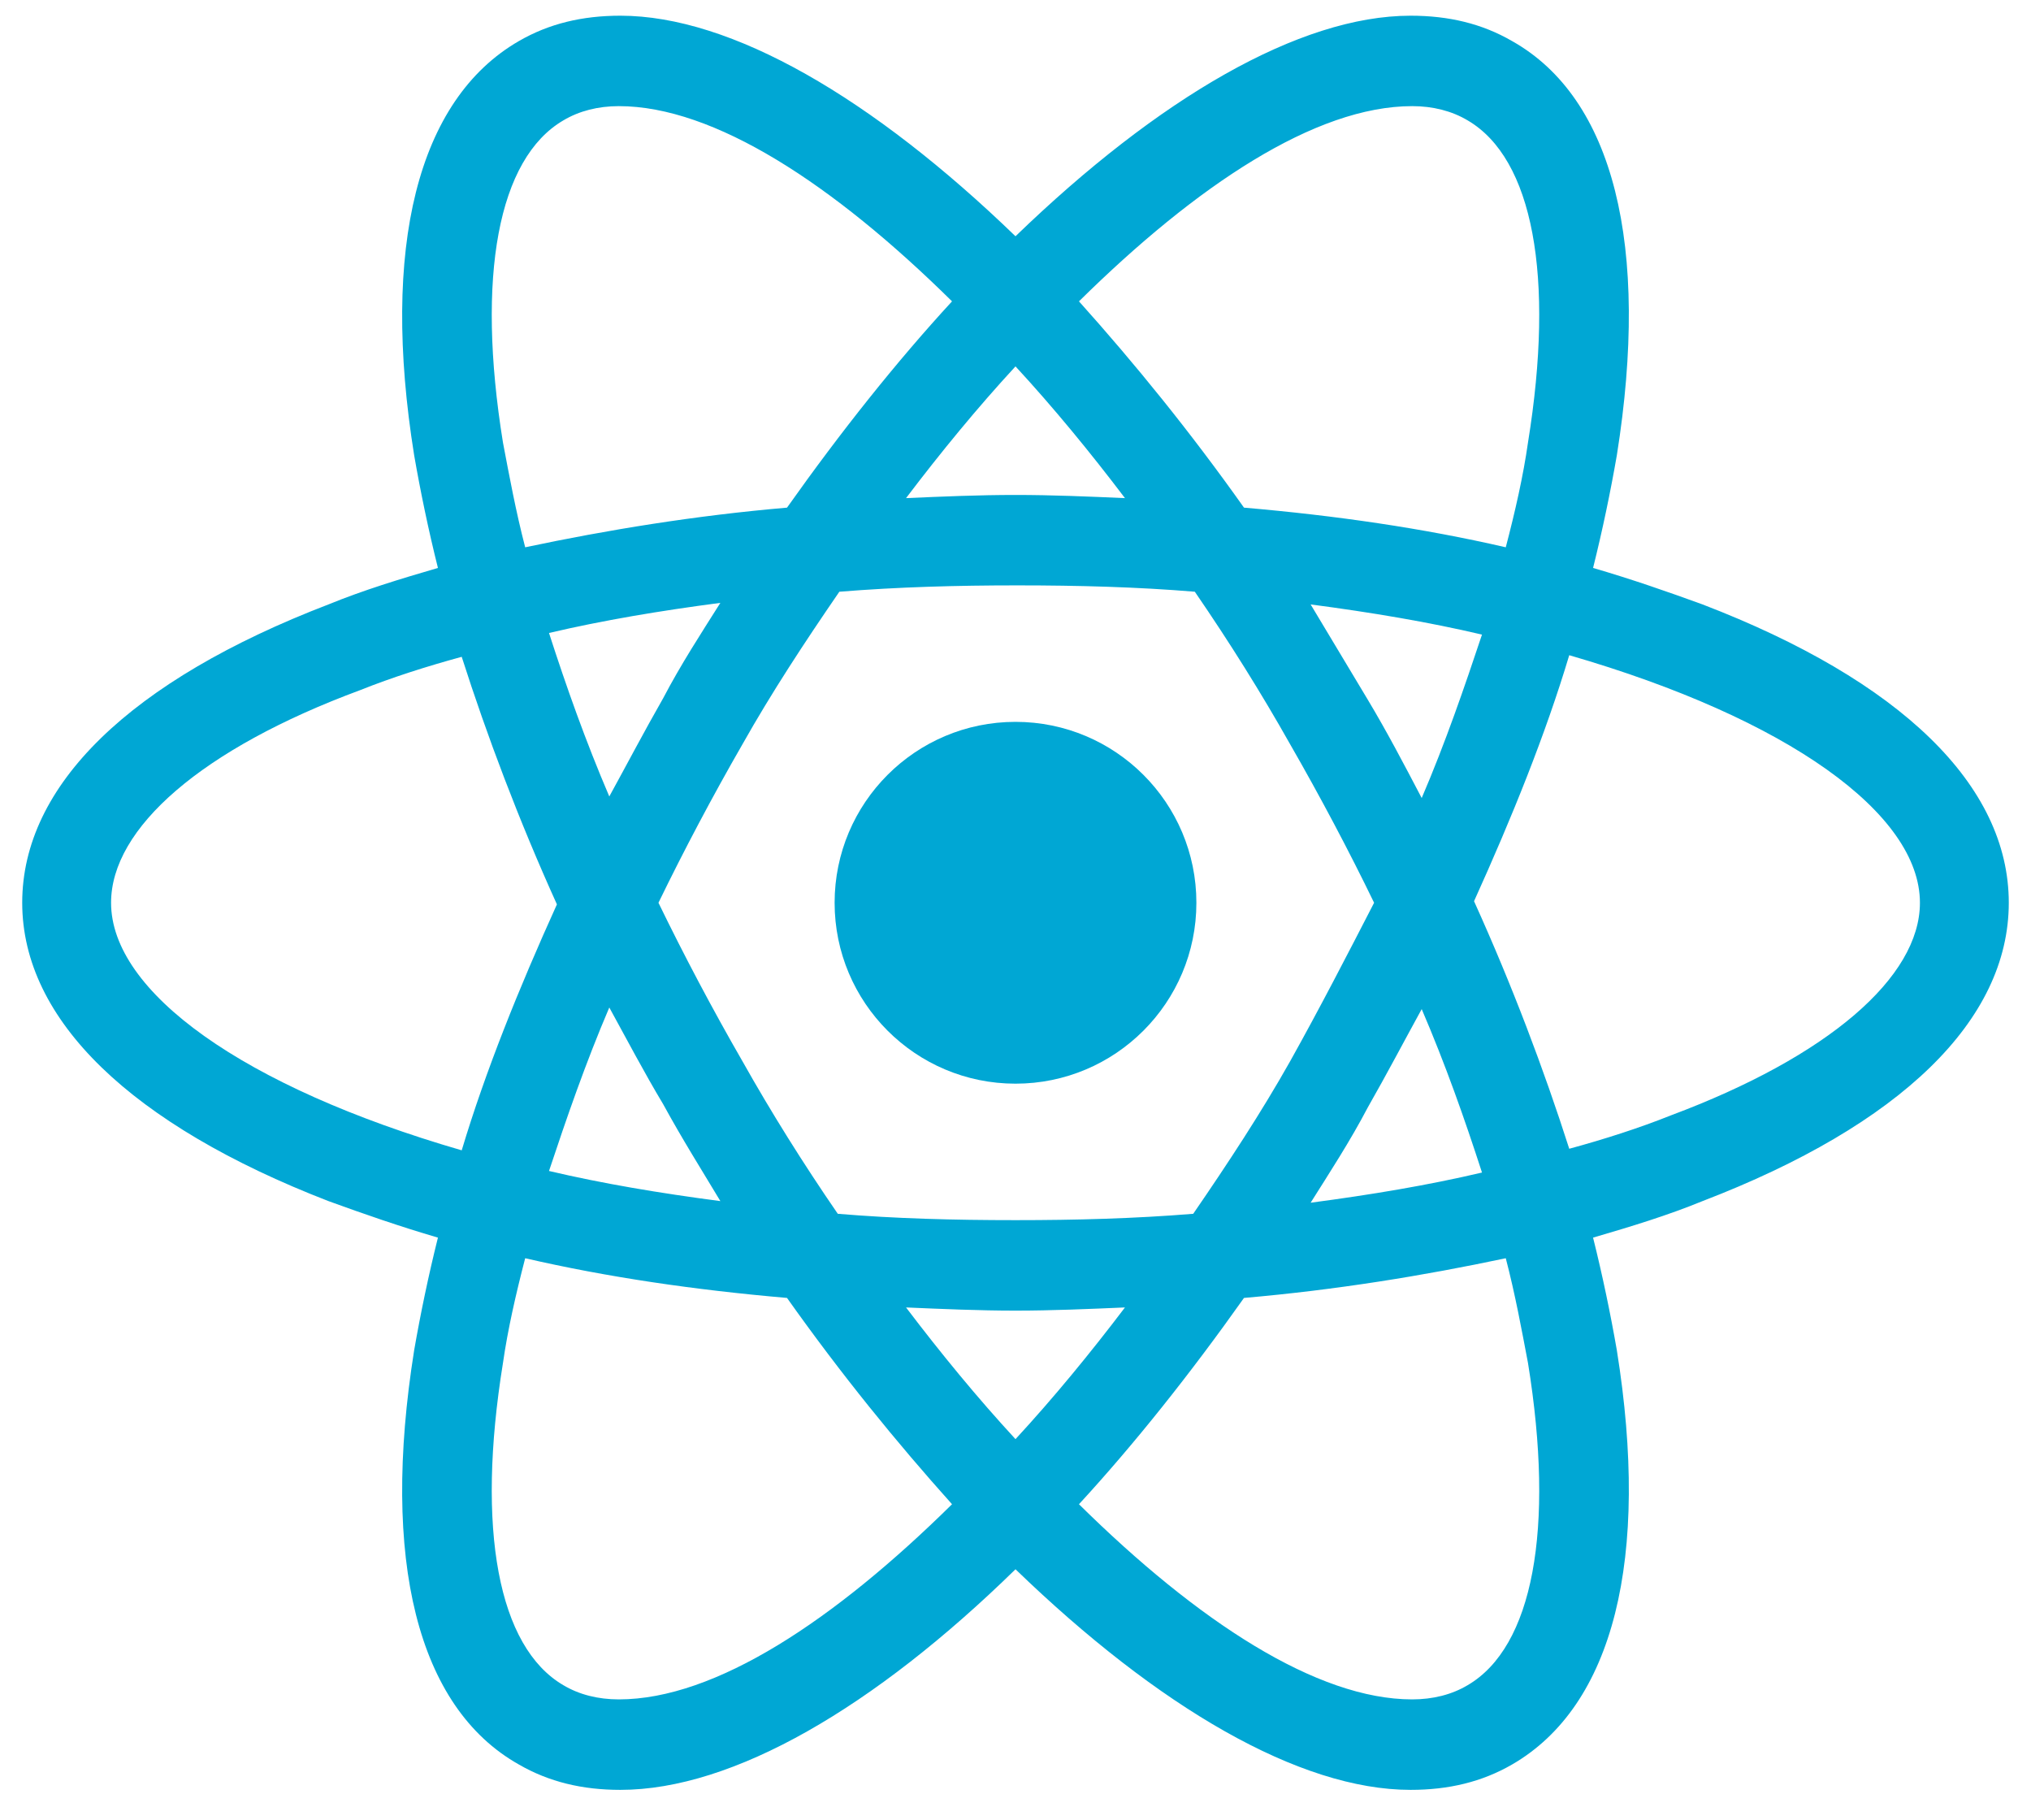
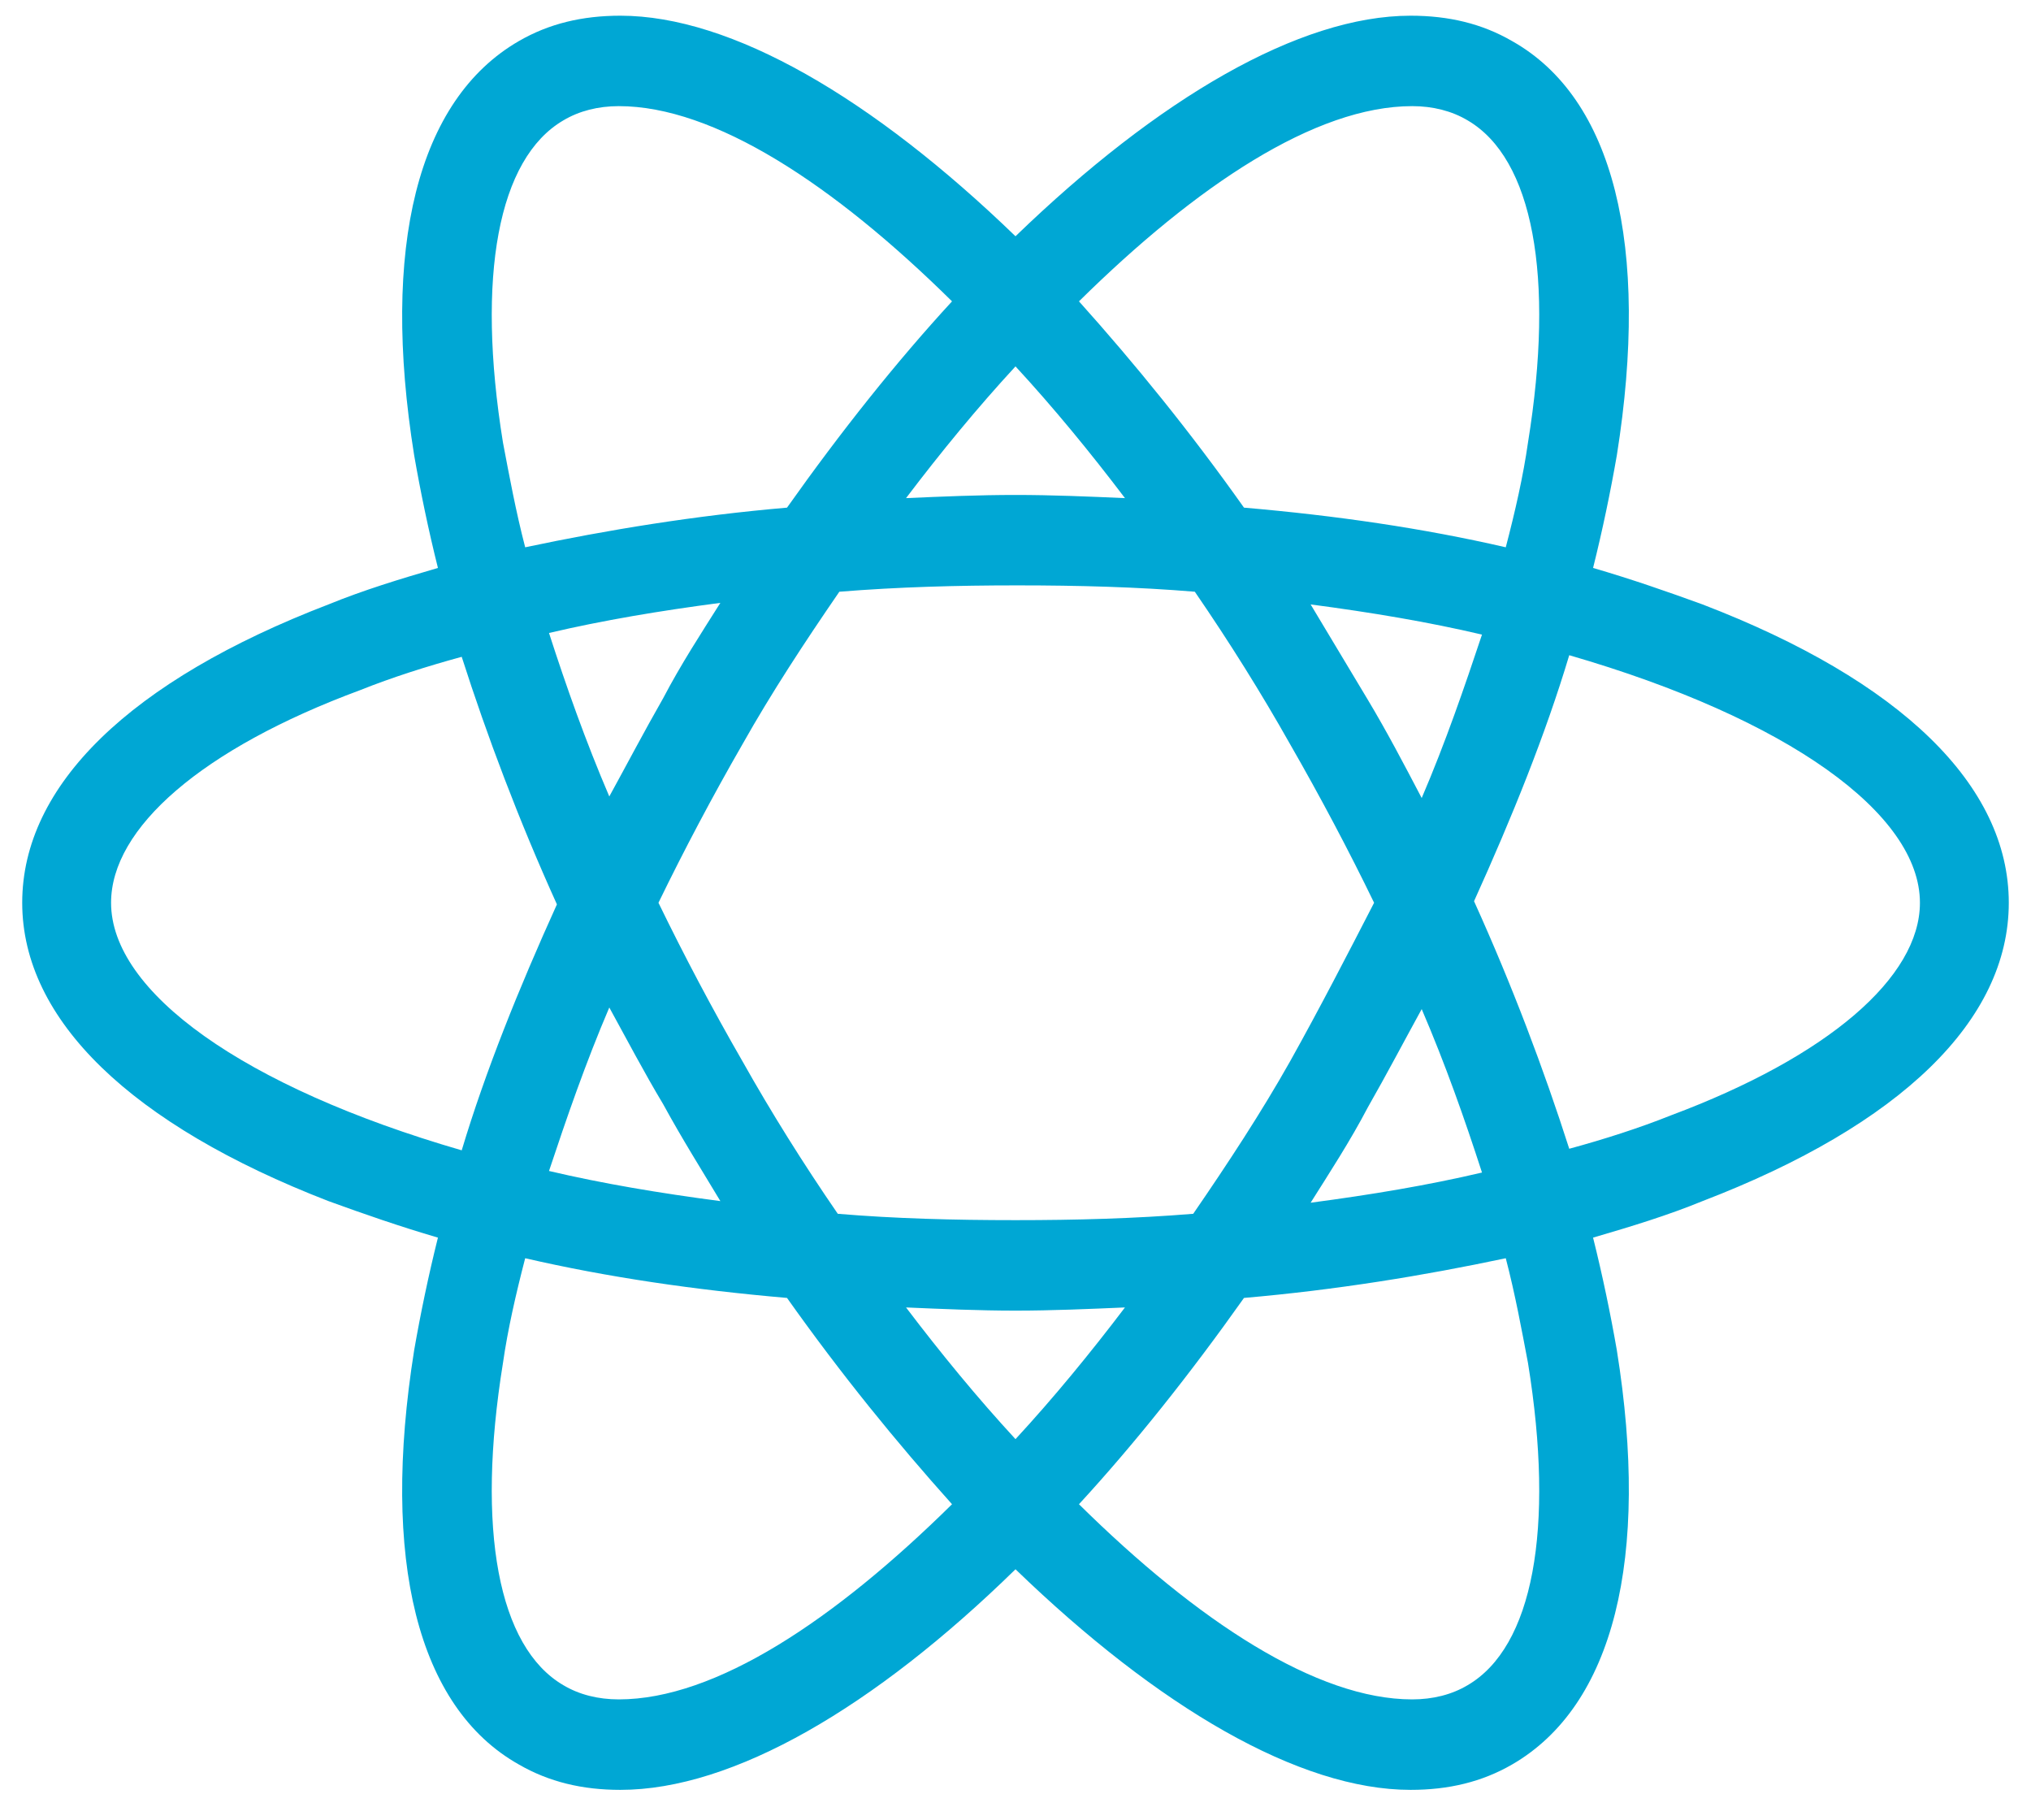
<svg xmlns="http://www.w3.org/2000/svg" width="48" height="43" viewBox="0 0 48 43" fill="none">
  <g id="Group">
-     <path id="Vector" d="M24 25.608C26.361 25.608 28.275 23.694 28.275 21.333C28.275 18.972 26.361 17.058 24 17.058C21.639 17.058 19.725 18.972 19.725 21.333C19.725 23.694 21.639 25.608 24 25.608Z" fill="#00A7D4" />
    <path id="Vector_2" d="M40.237 14.283C39.413 13.983 38.55 13.683 37.65 13.421C37.875 12.521 38.062 11.621 38.212 10.758C39 5.808 38.138 2.321 35.737 0.971C35.025 0.558 34.237 0.371 33.337 0.371C30.712 0.371 27.375 2.321 24 5.583C20.625 2.321 17.288 0.371 14.662 0.371C13.762 0.371 12.975 0.558 12.262 0.971C9.863 2.358 9 5.846 9.788 10.758C9.938 11.621 10.125 12.521 10.35 13.421C9.45 13.683 8.588 13.946 7.763 14.283C3.075 16.083 0.525 18.558 0.525 21.333C0.525 24.108 3.113 26.583 7.763 28.383C8.588 28.683 9.45 28.983 10.35 29.246C10.125 30.146 9.938 31.046 9.788 31.908C9 36.858 9.863 40.346 12.262 41.696C12.975 42.108 13.762 42.296 14.662 42.296C17.325 42.296 20.663 40.346 24 37.083C27.375 40.346 30.712 42.296 33.337 42.296C34.237 42.296 35.025 42.108 35.737 41.696C38.138 40.308 39 36.821 38.212 31.908C38.062 31.046 37.875 30.146 37.65 29.246C38.55 28.983 39.413 28.721 40.237 28.383C44.925 26.583 47.475 24.108 47.475 21.333C47.475 18.558 44.925 16.083 40.237 14.283ZM34.688 2.846C36.225 3.746 36.75 6.521 36.112 10.458C36 11.246 35.812 12.071 35.587 12.933C33.638 12.483 31.575 12.183 29.4 11.996C28.125 10.196 26.812 8.583 25.5 7.121C28.275 4.383 31.087 2.508 33.375 2.508C33.862 2.508 34.312 2.621 34.688 2.846ZM30.488 25.083C29.812 26.283 29.025 27.483 28.2 28.683C26.812 28.796 25.425 28.833 24 28.833C22.538 28.833 21.15 28.796 19.8 28.683C18.975 27.483 18.225 26.283 17.55 25.083C16.837 23.846 16.163 22.571 15.562 21.333C16.163 20.096 16.837 18.821 17.55 17.583C18.225 16.383 19.012 15.183 19.837 13.983C21.225 13.871 22.613 13.833 24.038 13.833C25.5 13.833 26.887 13.871 28.238 13.983C29.062 15.183 29.812 16.383 30.488 17.583C31.2 18.821 31.875 20.096 32.475 21.333C31.837 22.571 31.2 23.808 30.488 25.083ZM33.6 23.846C34.163 25.158 34.612 26.433 35.025 27.708C33.75 28.008 32.4 28.233 30.975 28.421C31.425 27.708 31.913 26.958 32.325 26.171C32.775 25.383 33.188 24.596 33.6 23.846ZM24 34.008C23.1 33.033 22.238 31.983 21.413 30.896C22.275 30.933 23.137 30.971 24 30.971C24.863 30.971 25.725 30.933 26.587 30.896C25.762 31.983 24.9 33.033 24 34.008ZM17.025 28.383C15.6 28.196 14.25 27.971 12.975 27.671C13.387 26.433 13.838 25.121 14.4 23.808C14.812 24.558 15.225 25.346 15.675 26.096C16.125 26.921 16.575 27.633 17.025 28.383ZM14.4 18.821C13.838 17.508 13.387 16.233 12.975 14.958C14.25 14.658 15.6 14.433 17.025 14.246C16.575 14.958 16.087 15.708 15.675 16.496C15.225 17.283 14.812 18.071 14.4 18.821ZM24 8.658C24.9 9.633 25.762 10.683 26.587 11.771C25.725 11.733 24.863 11.696 24 11.696C23.137 11.696 22.275 11.733 21.413 11.771C22.238 10.683 23.1 9.633 24 8.658ZM32.325 16.533L30.975 14.283C32.4 14.471 33.75 14.696 35.025 14.996C34.612 16.233 34.163 17.546 33.6 18.858C33.188 18.071 32.775 17.283 32.325 16.533ZM11.887 10.458C11.25 6.521 11.775 3.746 13.312 2.846C13.688 2.621 14.137 2.508 14.625 2.508C16.875 2.508 19.688 4.346 22.5 7.121C21.188 8.546 19.875 10.196 18.6 11.996C16.425 12.183 14.363 12.521 12.412 12.933C12.188 12.071 12.037 11.246 11.887 10.458ZM2.625 21.333C2.625 19.571 4.763 17.696 8.513 16.308C9.263 16.008 10.088 15.746 10.912 15.521C11.512 17.396 12.262 19.383 13.162 21.371C12.262 23.358 11.475 25.308 10.912 27.183C5.738 25.683 2.625 23.433 2.625 21.333ZM13.312 39.821C11.775 38.921 11.25 36.146 11.887 32.208C12 31.421 12.188 30.596 12.412 29.733C14.363 30.183 16.425 30.483 18.6 30.671C19.875 32.471 21.188 34.083 22.5 35.546C19.725 38.283 16.913 40.158 14.625 40.158C14.137 40.158 13.688 40.046 13.312 39.821ZM36.112 32.208C36.75 36.146 36.225 38.921 34.688 39.821C34.312 40.046 33.862 40.158 33.375 40.158C31.125 40.158 28.312 38.321 25.5 35.546C26.812 34.121 28.125 32.471 29.4 30.671C31.575 30.483 33.638 30.146 35.587 29.733C35.812 30.596 35.962 31.421 36.112 32.208ZM39.487 26.358C38.737 26.658 37.913 26.921 37.087 27.146C36.487 25.271 35.737 23.283 34.837 21.296C35.737 19.308 36.525 17.358 37.087 15.483C42.263 16.983 45.375 19.233 45.375 21.333C45.375 23.096 43.2 24.971 39.487 26.358Z" fill="#00A7D4" />
  </g>
</svg>